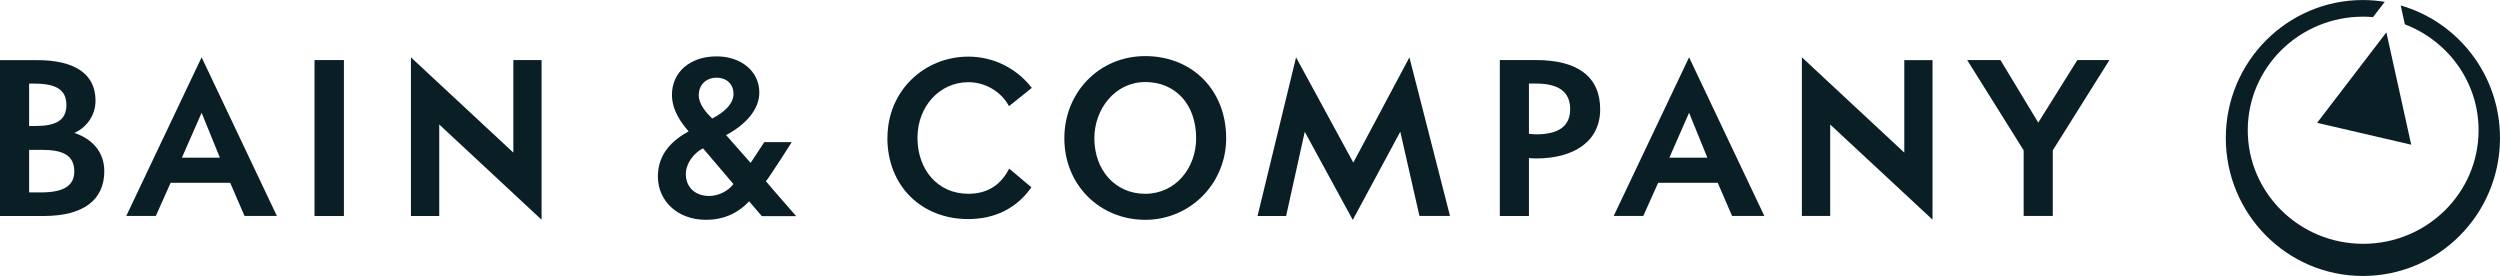
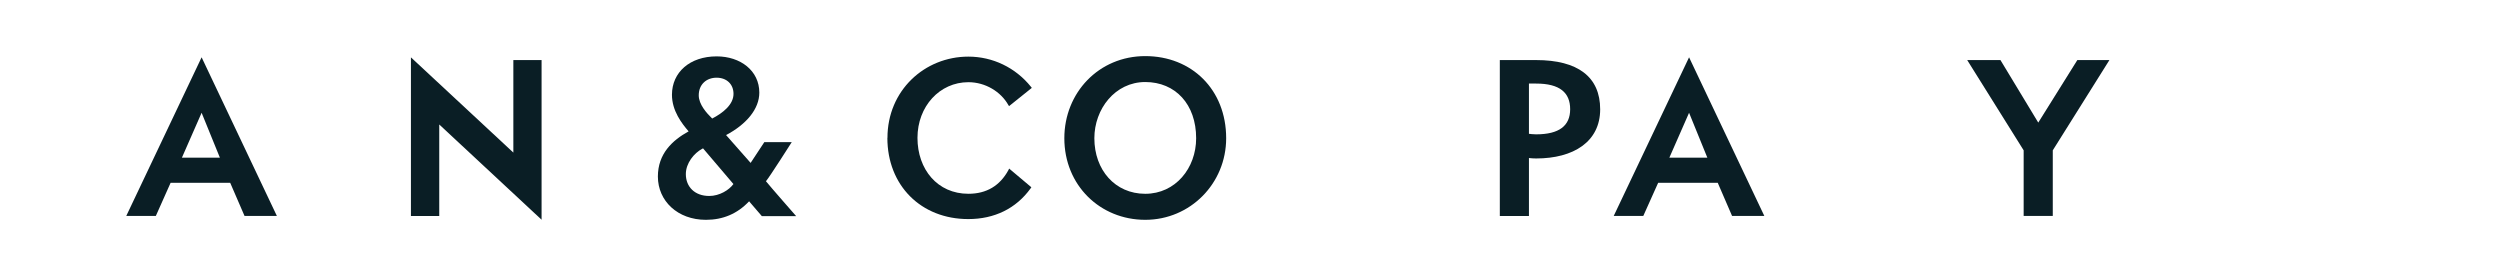
<svg xmlns="http://www.w3.org/2000/svg" width="634" height="70" viewBox="0 0 634 70" fill="none">
  <g clip-path="url(#clip0_5246_1360)">
    <path d="M269.916 35.055C269.916 47.015 279.006 55.745 290.436 55.745C301.866 55.745 310.956 46.511 310.956 35.055C310.956 22.704 302.207 14.227 290.436 14.227C278.665 14.227 269.916 23.506 269.916 35.055ZM277.529 35.055C277.529 27.654 282.778 20.803 290.436 20.803C298.094 20.803 303.343 26.462 303.343 35.055C303.343 42.639 298.094 49.146 290.436 49.146C282.778 49.146 277.529 43.097 277.529 35.055Z" fill="#0A1E25" />
    <path d="M225.036 34.958C225.036 47.034 233.558 55.557 245.556 55.557C252.214 55.557 257.668 52.877 261.349 47.79L261.554 47.492L255.918 42.749L255.736 43.138C253.577 47.102 250.192 49.142 245.579 49.142C237.739 49.142 232.671 42.955 232.671 34.958C232.671 26.962 238.307 20.844 245.579 20.844C249.942 20.844 253.827 23.296 255.691 26.595L255.895 26.916L261.667 22.287L261.417 21.967C257.509 17.132 251.737 14.359 245.579 14.359C234.467 14.359 225.059 22.952 225.059 34.958H225.036Z" fill="#0A1E25" />
    <path d="M513.199 38.125V54.76H520.584V38.125L534.946 15.234H526.811L516.903 31.09L507.313 15.234H498.883L513.199 38.125Z" fill="#0A1E25" />
    <path d="M380.354 15.234V54.783H387.74V40.072C388.24 40.141 388.944 40.187 389.558 40.187C399.034 40.187 405.805 35.948 405.805 27.722C405.805 19.496 400.147 15.234 389.558 15.234H380.354ZM387.74 21.192H389.558C395.58 21.192 398.193 23.506 398.193 27.699C398.193 31.892 395.42 34.069 389.558 34.069C388.717 34.046 388.217 34 387.74 33.932V21.192Z" fill="#0A1E25" />
-     <path d="M330.885 33.427L343.065 55.768L355.109 33.404L359.971 54.76H367.72L357.426 14.547L343.201 41.241L328.681 14.547L318.909 54.783H326.158L330.885 33.427Z" fill="#0A1E25" />
    <path d="M130.186 38.697L104.212 14.547V54.783H111.393V31.571L137.344 55.722V15.234H130.186V38.697Z" fill="#0A1E25" />
-     <path d="M79.761 15.234V54.783H87.215V15.234H79.761Z" fill="#0A1E25" />
    <path d="M70.217 54.767L51.129 14.531L32.018 54.767H39.517L43.267 46.358H58.378L62.014 54.767H70.217ZM46.13 39.988L51.129 28.6L55.765 39.988H46.13Z" fill="#0A1E25" />
-     <path d="M18.884 33.695C21.951 32.32 24.224 29.273 24.224 25.515C24.224 18.664 18.838 15.25 9.408 15.25H0V54.775H11.112C21.156 54.775 26.451 50.697 26.451 43.41C26.451 38.576 23.451 35.253 18.884 33.718M10.658 38.003C15.816 38.003 18.838 39.286 18.838 43.479C18.838 47.145 16.066 48.749 10.635 48.795H7.385V38.003H10.658ZM7.385 31.977V21.207H8.703C14.157 21.207 16.838 22.697 16.838 26.638C16.838 30.579 14.089 31.954 8.976 31.954H7.408L7.385 31.977Z" fill="#0A1E25" />
    <path d="M193.245 54.807H201.903C201.903 54.807 195.267 47.246 194.245 45.963C195.199 44.84 200.789 36.042 200.789 36.042H193.835L190.359 41.312L184.132 34.254C189.291 31.528 192.563 27.632 192.563 23.485C192.563 17.917 187.768 14.297 181.746 14.297C174.952 14.297 170.407 18.33 170.407 24.035C170.407 28.091 172.907 31.321 174.634 33.315C170.498 35.583 166.839 38.997 166.839 44.772C166.839 50.958 171.839 55.747 179.019 55.747C183.337 55.747 186.996 54.212 189.972 51.05L193.199 54.807H193.245ZM177.202 24.172C177.202 21.4 179.156 19.704 181.724 19.704C184.291 19.704 186.018 21.354 186.018 23.806C186.018 26.533 183.314 28.663 180.61 30.061C179.224 28.709 177.202 26.487 177.202 24.172ZM185.996 46.673C184.905 48.186 182.473 49.698 179.86 49.698C176.224 49.698 173.929 47.407 173.929 44.153C173.929 41.38 175.997 38.837 178.11 37.714C178.156 37.691 178.247 37.645 178.292 37.623L185.996 46.673Z" fill="#0A1E25" />
-     <path d="M482.931 38.705L456.957 14.531V54.767H464.138V31.579L490.089 55.706V15.242H482.931V38.705Z" fill="#0A1E25" />
    <path d="M447.436 54.767L428.348 14.531L409.237 54.767H416.736L420.508 46.358H435.619L439.255 54.767H447.459H447.436ZM423.348 39.988L428.348 28.6L432.983 39.988H423.348Z" fill="#0A1E25" />
-     <path d="M611.48 36.692L605.186 8.211L587.62 31.147L611.48 36.692ZM634 34.996C634 54.335 618.434 69.985 599.232 69.985C580.03 69.985 564.464 54.312 564.464 34.996C564.464 15.681 580.03 0.008 599.232 0.008C601.118 0.008 602.959 0.168 604.777 0.466L601.8 4.338C600.982 4.27 600.141 4.224 599.3 4.224C583.121 4.224 570.032 17.124 570.032 33.026C570.032 48.928 583.144 61.828 599.3 61.828C615.457 61.828 628.569 48.928 628.569 33.026C628.569 20.79 620.797 10.342 609.867 6.171L608.822 1.383C623.365 5.576 634 19.026 634 35.019V34.996Z" fill="#0A1E25" />
  </g>
  <defs>
    <clipPath id="clip0_5246_1360">
      <rect width="634" height="70" fill="white" />
    </clipPath>
  </defs>
</svg>